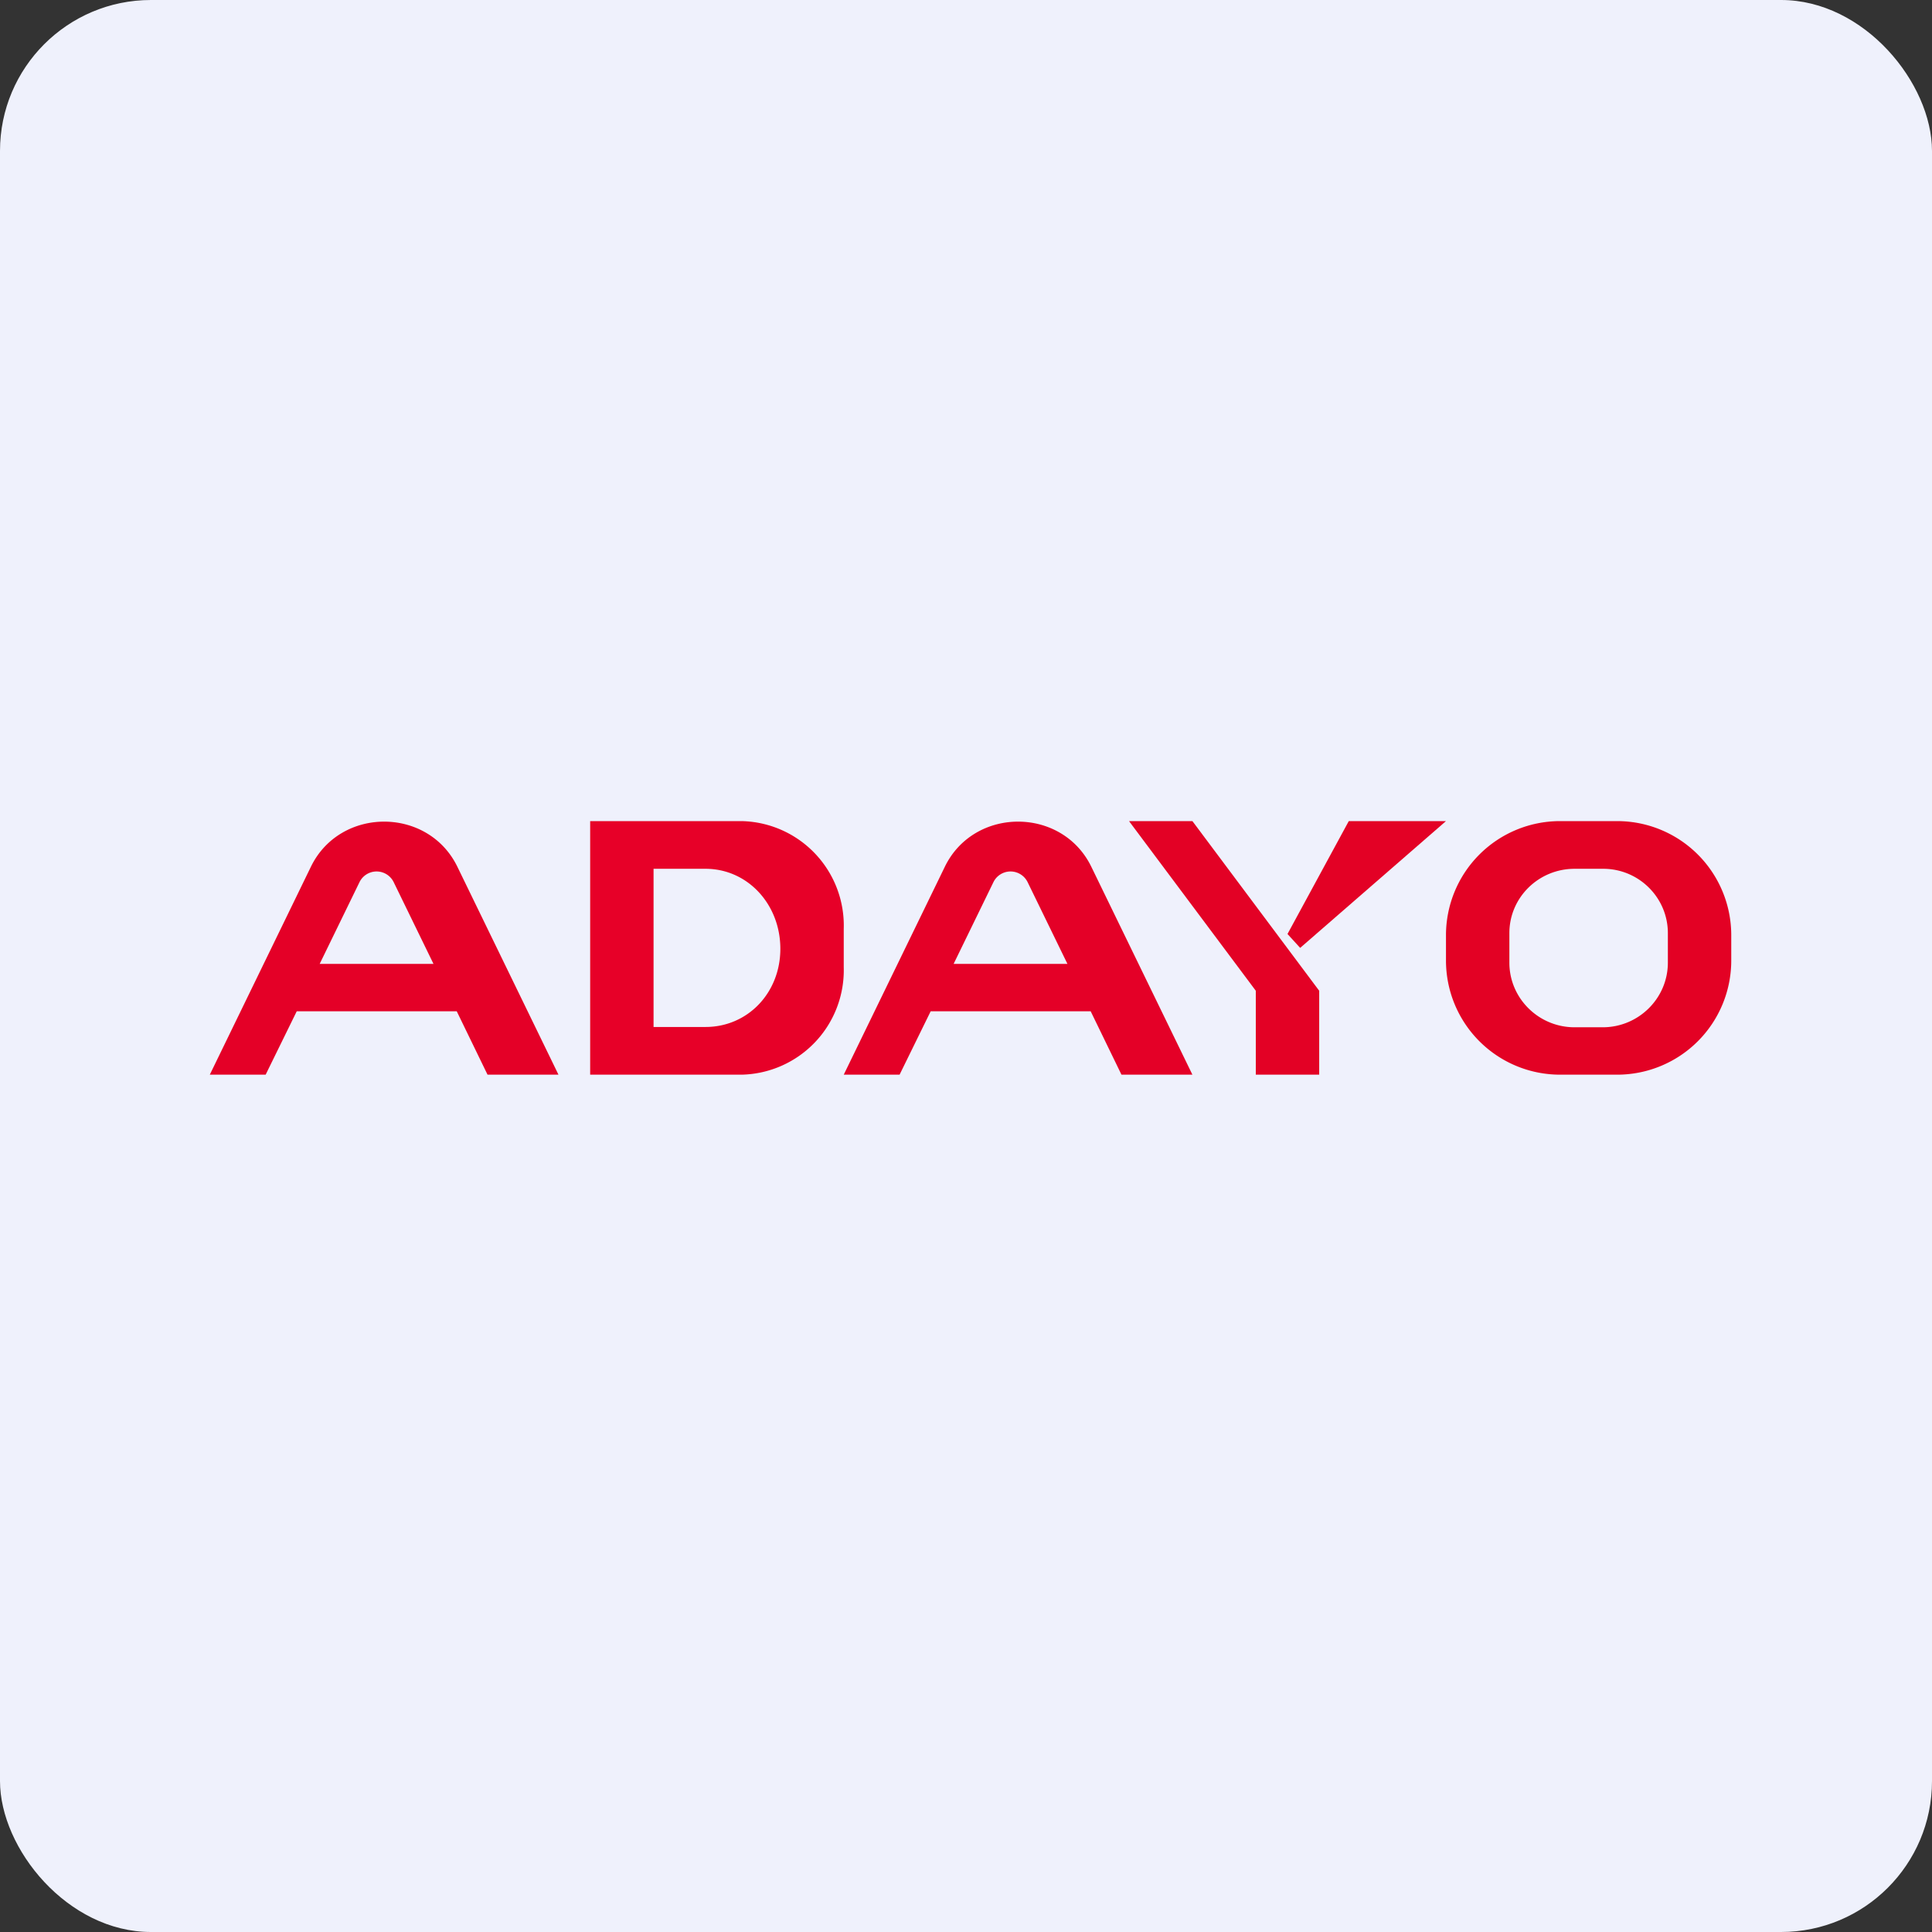
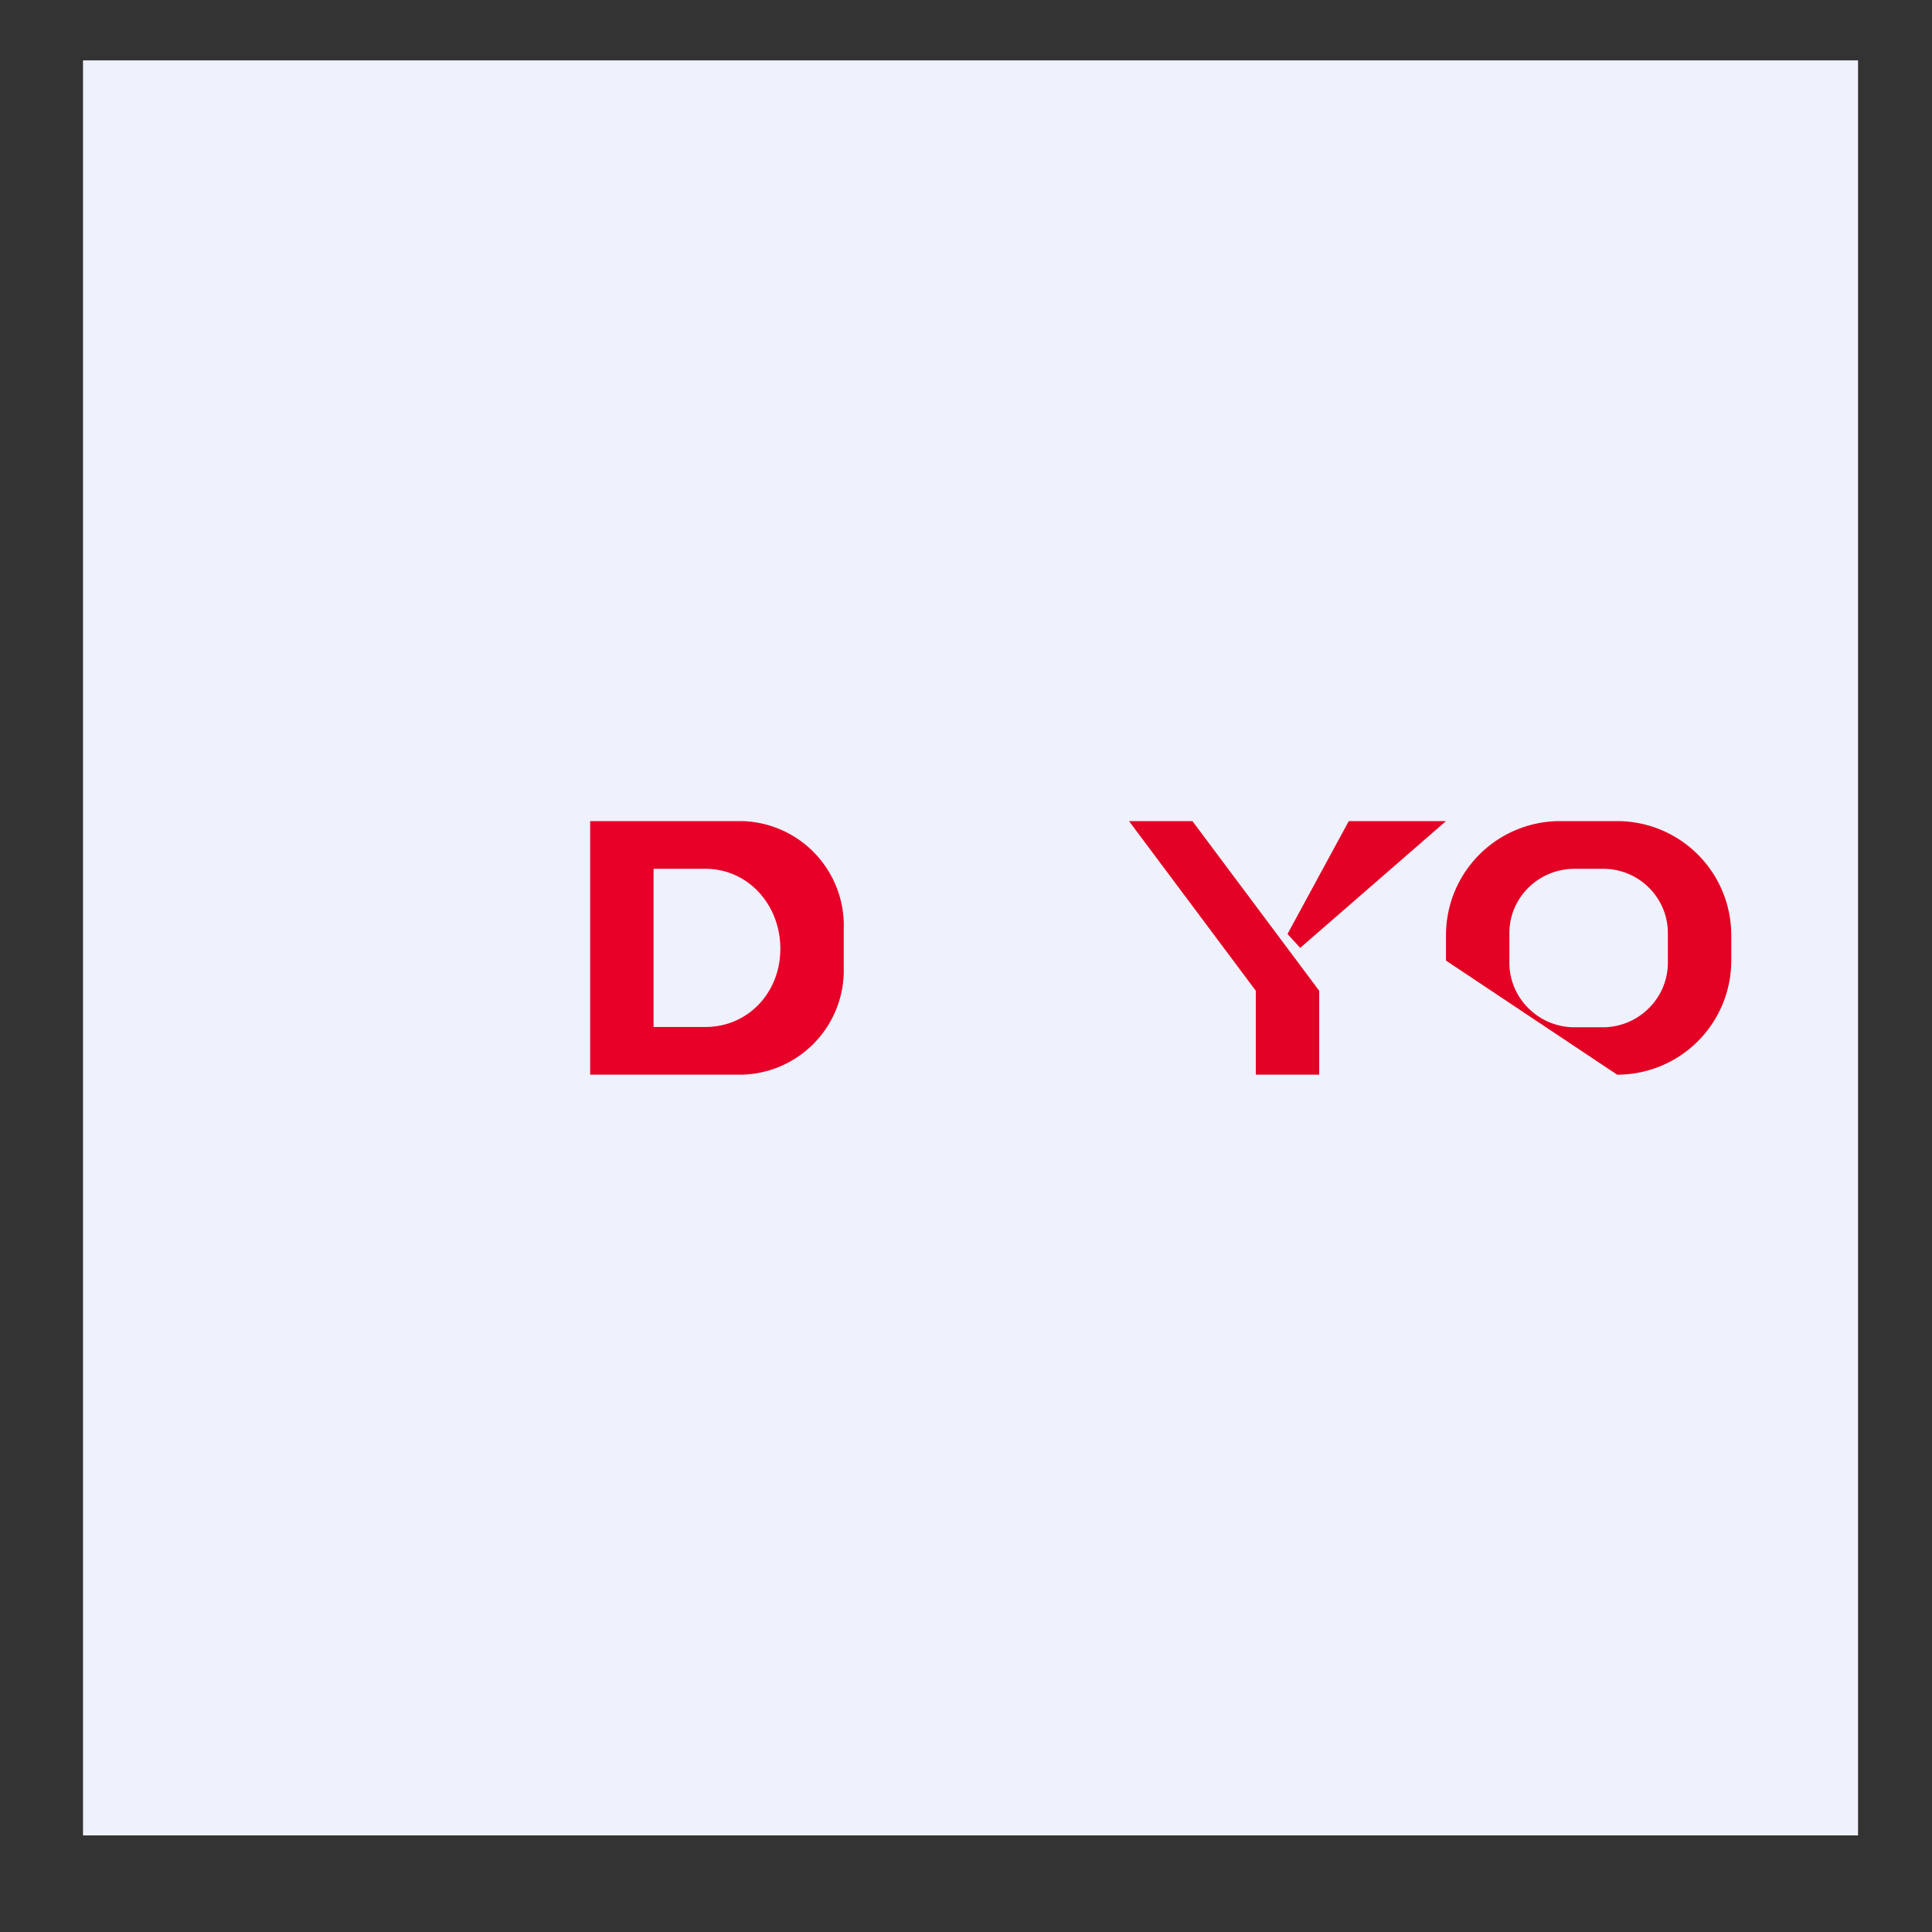
<svg xmlns="http://www.w3.org/2000/svg" width="64" height="64" viewBox="0 0 64 64">
  <rect x="0" y="0" width="64" height="64" fill="#333333" stroke="none" />
-   <rect x="0" y="0" width="64" height="64" rx="5" ry="5" fill="#eff1fc" />
  <path fill="#eff1fc" d="M 2.75,2 L 61.55,2 L 61.55,60.80 L 2.75,60.80 L 2.75,2" />
  <path fill-rule="evenodd" d="M 24.57,27.20 L 19.55,27.20 L 19.55,35.60 L 24.57,35.60 A 3.46,3.46 0 0,0 27.95,32.04 L 27.95,30.77 A 3.46,3.46 0 0,0 24.57,27.20 M 23.37,28.78 L 21.65,28.78 L 21.65,34.02 L 23.37,34.02 C 24.77,34.02 25.85,32.89 25.85,31.43 C 25.85,29.96 24.77,28.78 23.37,28.78" fill="#e70028" />
-   <path d="M 10.30,28.71 C 11.27,26.72 14.18,26.72 15.15,28.71 L 18.50,35.60 L 16.15,35.60 L 15.13,33.50 L 9.83,33.50 L 8.80,35.60 L 6.95,35.60 L 10.30,28.71 L 10.30,28.71 M 10.59,31.93 L 14.36,31.93 L 13.04,29.22 A 0.63,0.63 0 0,0 11.91,29.22 L 10.59,31.93 L 10.59,31.93 M 31.30,28.71 C 32.27,26.72 35.18,26.72 36.15,28.71 L 39.50,35.60 L 37.15,35.60 L 36.13,33.50 L 30.83,33.50 L 29.80,35.60 L 27.95,35.60 L 31.30,28.71 M 31.59,31.93 L 35.36,31.93 L 34.04,29.22 A 0.63,0.63 0 0,0 32.91,29.22 L 31.59,31.93 L 31.59,31.93" fill="#e40027" />
-   <path fill-rule="evenodd" d="M 51.68,27.20 A 3.78,3.78 0 0,0 47.90,30.98 L 47.90,31.82 A 3.78,3.78 0 0,0 51.68,35.60 L 53.57,35.60 A 3.78,3.78 0 0,0 57.35,31.82 L 57.35,30.98 A 3.78,3.78 0 0,0 53.57,27.20 L 51.68,27.20 L 51.68,27.20 M 52.16,28.78 C 50.97,28.78 50,29.73 50,30.91 L 50,31.89 C 50,33.07 50.97,34.03 52.16,34.03 L 53.09,34.03 C 54.28,34.03 55.25,33.07 55.25,31.89 L 55.25,30.91 C 55.25,29.73 54.28,28.77 53.09,28.78 L 52.16,28.78" fill="#e30124" />
+   <path fill-rule="evenodd" d="M 51.68,27.20 A 3.78,3.78 0 0,0 47.90,30.98 L 47.90,31.82 L 53.57,35.60 A 3.78,3.78 0 0,0 57.35,31.82 L 57.35,30.98 A 3.78,3.78 0 0,0 53.57,27.20 L 51.68,27.20 L 51.68,27.20 M 52.16,28.78 C 50.97,28.78 50,29.73 50,30.91 L 50,31.89 C 50,33.07 50.97,34.03 52.16,34.03 L 53.09,34.03 C 54.28,34.03 55.25,33.07 55.25,31.89 L 55.25,30.91 C 55.25,29.73 54.28,28.77 53.09,28.78 L 52.16,28.78" fill="#e30124" />
  <path d="M 39.50,27.20 L 37.40,27.20 L 41.60,32.82 L 43.70,32.82 L 39.50,27.20 M 43.70,35.60 L 43.70,32.82 L 41.60,32.82 L 41.60,35.60 L 43.70,35.60 M 44.68,27.20 L 42.65,30.94 L 43.07,31.40 L 47.90,27.20 L 44.68,27.20" fill="#e30125" />
</svg>